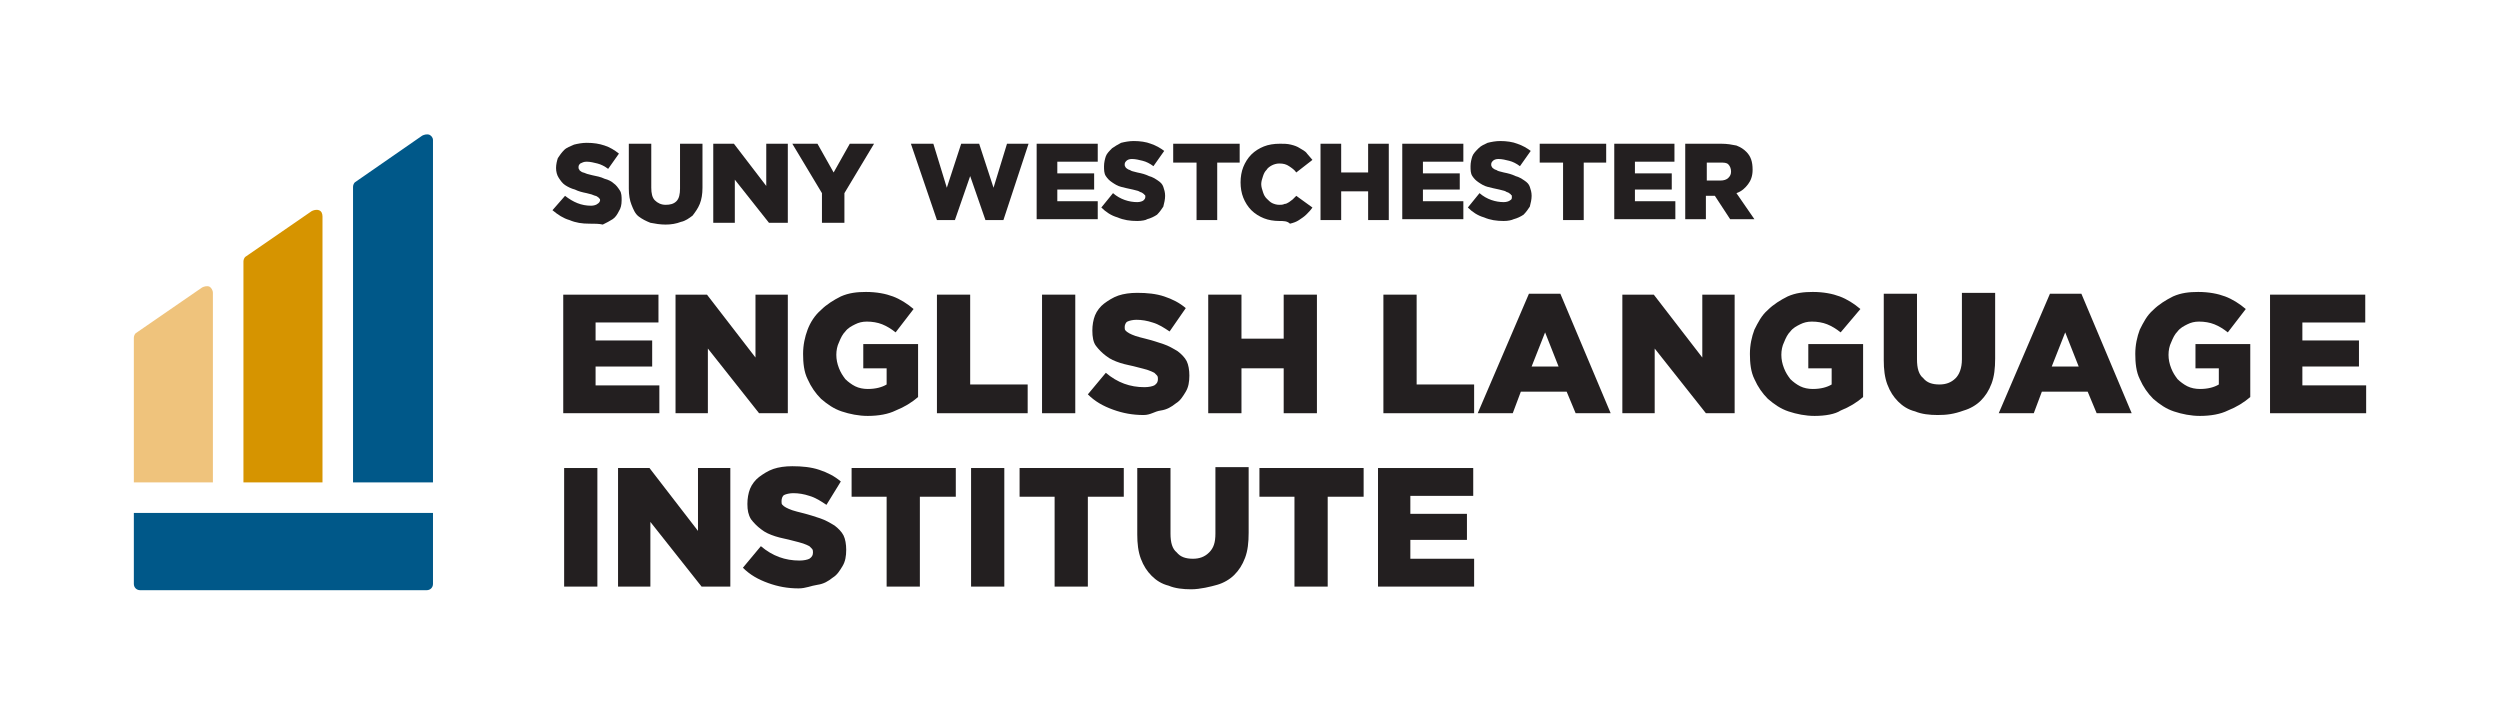
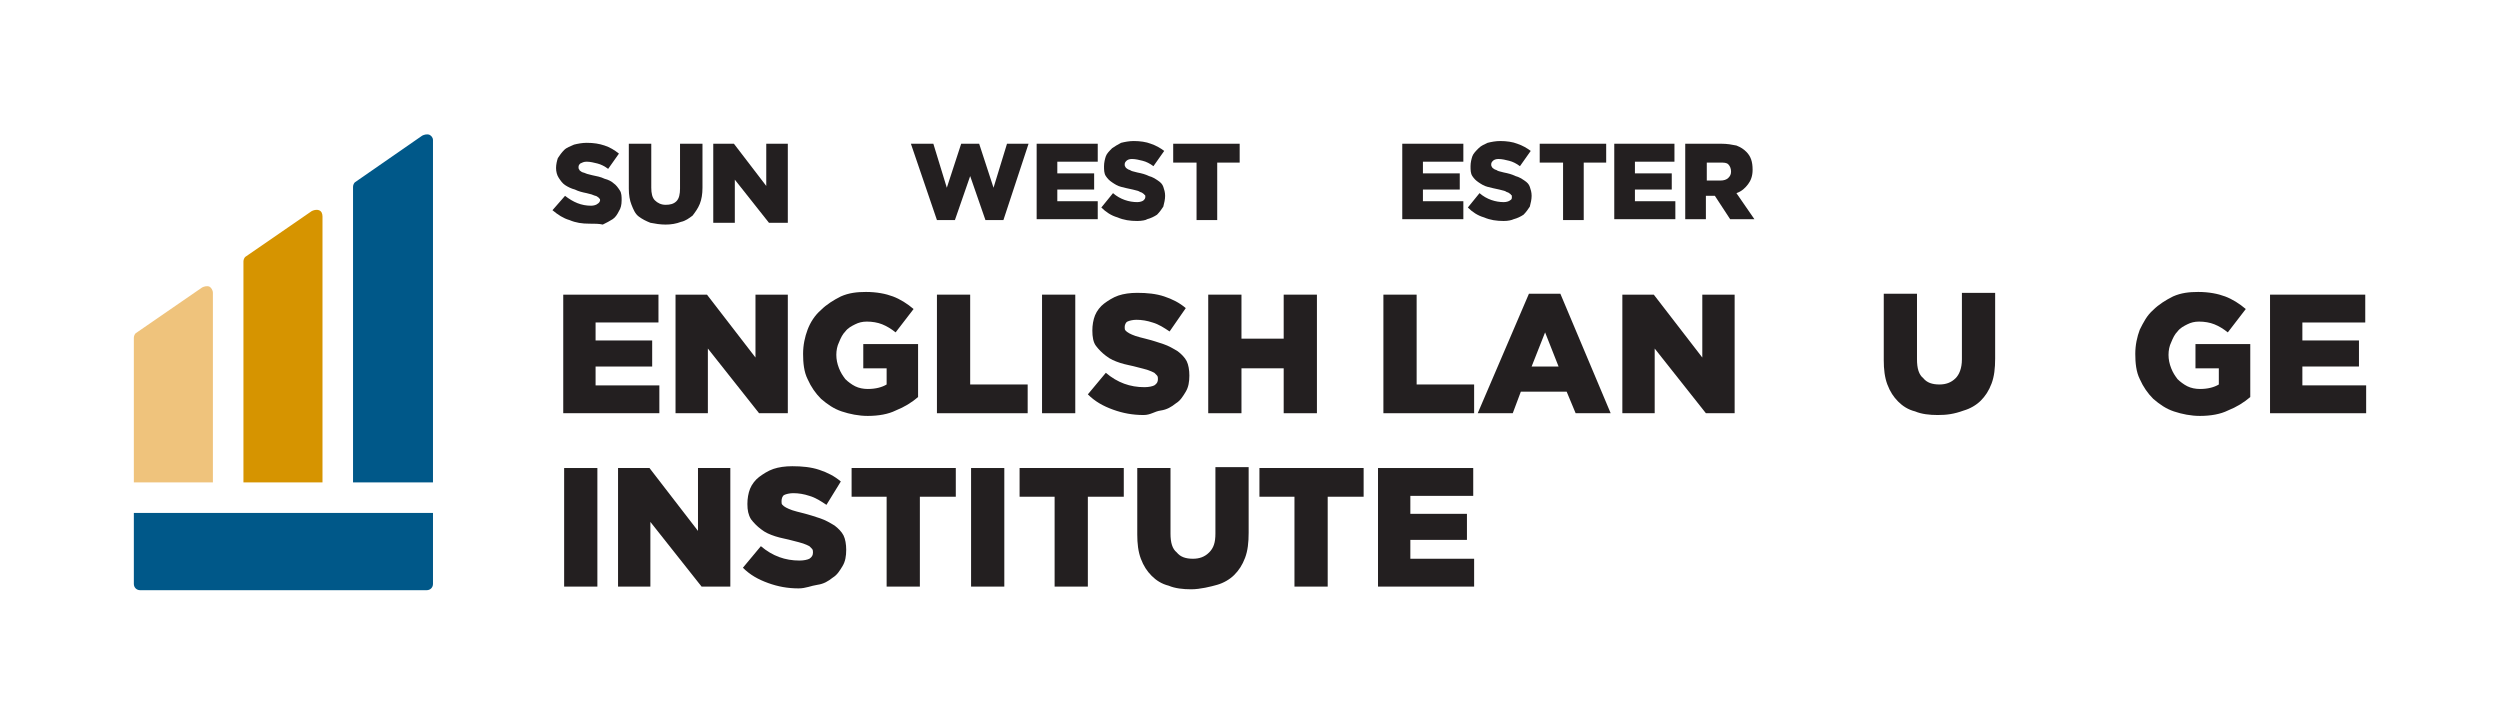
<svg xmlns="http://www.w3.org/2000/svg" version="1.1" id="Layer_1" x="0px" y="0px" viewBox="0 0 278.3 80.6" style="enable-background:new 0 0 278.3 80.6;" xml:space="preserve">
  <style type="text/css">
	.st0{fill:#231F20;}
	.st1{fill:#EFC37C;}
	.st2{fill:#D69400;}
	.st3{fill:#005889;}
</style>
  <g>
    <g>
      <path class="st0" d="M101.4,16h2.5l1.5,4.9L107,16h2l1.6,4.9l1.5-4.9h2.4l-2.8,8.5h-2l-1.7-4.9l-1.7,4.9h-2L101.4,16z" />
      <path class="st0" d="M115.4,16h6.8v2h-4.5v1.3h4.1v1.8h-4.1v1.3h4.5v2h-6.8V16z" />
      <path class="st0" d="M126.6,24.6c-0.8,0-1.5-0.1-2.2-0.4c-0.7-0.2-1.3-0.6-1.8-1.1l1.3-1.6c0.8,0.7,1.8,1,2.7,1    c0.3,0,0.6-0.1,0.7-0.2s0.2-0.2,0.2-0.4v0c0-0.1,0-0.2-0.1-0.2c0-0.1-0.1-0.1-0.2-0.2c-0.1-0.1-0.3-0.1-0.4-0.2    c-0.2-0.1-0.4-0.1-0.7-0.2c-0.5-0.1-0.9-0.2-1.3-0.3c-0.4-0.1-0.7-0.3-1-0.5c-0.3-0.2-0.5-0.4-0.7-0.7c-0.2-0.3-0.2-0.7-0.2-1.1v0    c0-0.4,0.1-0.8,0.2-1.1c0.1-0.3,0.4-0.6,0.7-0.9c0.3-0.2,0.6-0.4,1-0.6c0.4-0.1,0.9-0.2,1.4-0.2c0.7,0,1.4,0.1,1.9,0.3    c0.6,0.2,1.1,0.5,1.5,0.8l-1.2,1.7c-0.4-0.3-0.8-0.5-1.2-0.6c-0.4-0.1-0.8-0.2-1.2-0.2c-0.3,0-0.5,0.1-0.6,0.2    c-0.1,0.1-0.2,0.2-0.2,0.4v0c0,0.1,0,0.2,0.1,0.3c0,0.1,0.1,0.1,0.2,0.2s0.3,0.1,0.4,0.2c0.2,0.1,0.4,0.1,0.7,0.2    c0.5,0.1,0.9,0.2,1.3,0.4c0.4,0.1,0.7,0.3,1,0.5c0.3,0.2,0.5,0.4,0.6,0.7c0.1,0.3,0.2,0.6,0.2,1v0c0,0.4-0.1,0.8-0.2,1.2    c-0.2,0.3-0.4,0.6-0.7,0.9c-0.3,0.2-0.7,0.4-1.1,0.5C127.6,24.5,127.1,24.6,126.6,24.6z" />
      <path class="st0" d="M133.1,18.1h-2.5V16h7.4v2.1h-2.5v6.4h-2.3V18.1z" />
-       <path class="st0" d="M142.4,24.6c-0.6,0-1.2-0.1-1.7-0.3c-0.5-0.2-1-0.5-1.4-0.9c-0.4-0.4-0.7-0.9-0.9-1.4    c-0.2-0.5-0.3-1.1-0.3-1.7v0c0-0.6,0.1-1.2,0.3-1.7c0.2-0.5,0.5-1,0.9-1.4c0.4-0.4,0.9-0.7,1.4-0.9c0.5-0.2,1.1-0.3,1.8-0.3    c0.4,0,0.8,0,1.2,0.1c0.4,0.1,0.7,0.2,1,0.4c0.3,0.2,0.6,0.3,0.8,0.6c0.2,0.2,0.4,0.5,0.6,0.7l-1.8,1.4c-0.2-0.3-0.5-0.5-0.8-0.7    c-0.3-0.2-0.6-0.3-1.1-0.3c-0.3,0-0.6,0.1-0.8,0.2c-0.2,0.1-0.5,0.3-0.6,0.5c-0.2,0.2-0.3,0.4-0.4,0.7c-0.1,0.3-0.2,0.6-0.2,0.9v0    c0,0.3,0.1,0.6,0.2,0.9c0.1,0.3,0.2,0.5,0.4,0.7c0.2,0.2,0.4,0.4,0.6,0.5c0.2,0.1,0.5,0.2,0.8,0.2c0.2,0,0.4,0,0.6-0.1    c0.2,0,0.3-0.1,0.5-0.2c0.1-0.1,0.3-0.2,0.4-0.3c0.1-0.1,0.3-0.3,0.4-0.4l1.8,1.3c-0.2,0.3-0.4,0.5-0.7,0.8    c-0.2,0.2-0.5,0.4-0.8,0.6c-0.3,0.2-0.6,0.3-1,0.4C143.3,24.6,142.9,24.6,142.4,24.6z" />
-       <path class="st0" d="M147,16h2.3v3.2h3V16h2.3v8.5h-2.3v-3.2h-3v3.2H147V16z" />
      <path class="st0" d="M156.1,16h6.8v2h-4.5v1.3h4.1v1.8h-4.1v1.3h4.5v2h-6.8V16z" />
      <path class="st0" d="M167.4,24.6c-0.8,0-1.5-0.1-2.2-0.4c-0.7-0.2-1.3-0.6-1.8-1.1l1.3-1.6c0.8,0.7,1.8,1,2.7,1    c0.3,0,0.6-0.1,0.7-0.2c0.2-0.1,0.2-0.2,0.2-0.4v0c0-0.1,0-0.2-0.1-0.2c0-0.1-0.1-0.1-0.2-0.2c-0.1-0.1-0.3-0.1-0.4-0.2    c-0.2-0.1-0.4-0.1-0.7-0.2c-0.5-0.1-0.9-0.2-1.3-0.3c-0.4-0.1-0.7-0.3-1-0.5c-0.3-0.2-0.5-0.4-0.7-0.7c-0.2-0.3-0.2-0.7-0.2-1.1v0    c0-0.4,0.1-0.8,0.2-1.1c0.1-0.3,0.4-0.6,0.7-0.9s0.6-0.4,1-0.6c0.4-0.1,0.9-0.2,1.4-0.2c0.7,0,1.4,0.1,1.9,0.3    c0.6,0.2,1.1,0.5,1.5,0.8l-1.2,1.7c-0.4-0.3-0.8-0.5-1.2-0.6c-0.4-0.1-0.8-0.2-1.2-0.2c-0.3,0-0.5,0.1-0.6,0.2    c-0.1,0.1-0.2,0.2-0.2,0.4v0c0,0.1,0,0.2,0.1,0.3c0,0.1,0.1,0.1,0.2,0.2c0.1,0.1,0.3,0.1,0.4,0.2c0.2,0.1,0.4,0.1,0.7,0.2    c0.5,0.1,0.9,0.2,1.3,0.4c0.4,0.1,0.7,0.3,1,0.5s0.5,0.4,0.6,0.7c0.1,0.3,0.2,0.6,0.2,1v0c0,0.4-0.1,0.8-0.2,1.2    c-0.2,0.3-0.4,0.6-0.7,0.9c-0.3,0.2-0.7,0.4-1.1,0.5C168.3,24.5,167.9,24.6,167.4,24.6z" />
      <path class="st0" d="M173.9,18.1h-2.5V16h7.4v2.1h-2.5v6.4h-2.3V18.1z" />
      <path class="st0" d="M179.6,16h6.8v2H182v1.3h4.1v1.8H182v1.3h4.5v2h-6.8V16z" />
      <path class="st0" d="M187.6,16h4c0.7,0,1.2,0.1,1.7,0.2c0.5,0.2,0.8,0.4,1.1,0.7c0.5,0.5,0.7,1.1,0.7,2v0c0,0.7-0.2,1.2-0.5,1.6    c-0.3,0.4-0.7,0.8-1.3,1l2,2.9h-2.7l-1.7-2.6h0h-1v2.6h-2.3V16z M191.5,20.1c0.4,0,0.7-0.1,0.9-0.3c0.2-0.2,0.3-0.4,0.3-0.7v0    c0-0.3-0.1-0.6-0.3-0.8c-0.2-0.2-0.5-0.2-0.9-0.2h-1.5v2H191.5z" />
    </g>
    <g>
      <path class="st0" d="M65.6,24.9c-0.8,0-1.5-0.1-2.2-0.4c-0.7-0.2-1.3-0.6-1.9-1.1l1.4-1.6c0.9,0.7,1.8,1.1,2.9,1.1    c0.3,0,0.6-0.1,0.7-0.2c0.2-0.1,0.3-0.3,0.3-0.4v0c0-0.1,0-0.2-0.1-0.2c0-0.1-0.1-0.1-0.2-0.2c-0.1-0.1-0.3-0.1-0.5-0.2    c-0.2-0.1-0.4-0.1-0.7-0.2c-0.5-0.1-0.9-0.2-1.3-0.4c-0.4-0.1-0.8-0.3-1.1-0.5c-0.3-0.2-0.5-0.5-0.7-0.8c-0.2-0.3-0.3-0.7-0.3-1.1    v0c0-0.4,0.1-0.8,0.2-1.1c0.2-0.3,0.4-0.6,0.7-0.9c0.3-0.3,0.7-0.4,1.1-0.6c0.4-0.1,0.9-0.2,1.4-0.2c0.8,0,1.4,0.1,2,0.3    c0.6,0.2,1.1,0.5,1.6,0.9l-1.2,1.7c-0.4-0.3-0.8-0.5-1.2-0.6s-0.8-0.2-1.2-0.2c-0.3,0-0.5,0.1-0.7,0.2c-0.1,0.1-0.2,0.2-0.2,0.4v0    c0,0.1,0,0.2,0.1,0.3c0,0.1,0.1,0.1,0.2,0.2c0.1,0.1,0.3,0.1,0.5,0.2c0.2,0.1,0.4,0.1,0.7,0.2c0.5,0.1,1,0.2,1.4,0.4    c0.4,0.1,0.8,0.3,1,0.5c0.3,0.2,0.5,0.5,0.7,0.8c0.2,0.3,0.2,0.7,0.2,1.1v0c0,0.5-0.1,0.9-0.3,1.2c-0.2,0.4-0.4,0.7-0.7,0.9    c-0.3,0.2-0.7,0.4-1.1,0.6C66.7,24.9,66.2,24.9,65.6,24.9z" />
      <path class="st0" d="M74.1,25c-0.6,0-1.2-0.1-1.7-0.2c-0.5-0.2-0.9-0.4-1.3-0.7c-0.4-0.3-0.6-0.8-0.8-1.3    c-0.2-0.5-0.3-1.1-0.3-1.8V16h2.5v4.9c0,0.6,0.1,1.1,0.4,1.4c0.3,0.3,0.7,0.5,1.2,0.5c0.5,0,0.9-0.1,1.2-0.4    c0.3-0.3,0.4-0.8,0.4-1.4v-5h2.5v4.9c0,0.7-0.1,1.3-0.3,1.8c-0.2,0.5-0.5,0.9-0.8,1.3c-0.4,0.3-0.8,0.6-1.3,0.7    C75.3,24.9,74.7,25,74.1,25z" />
      <path class="st0" d="M79.4,16h2.3l3.6,4.7V16h2.4v8.8h-2.1L81.8,20v4.8h-2.4V16z" />
-       <path class="st0" d="M91.5,21.5L88.2,16h2.8l1.8,3.2l1.8-3.2h2.7L94,21.5v3.3h-2.5V21.5z" />
    </g>
  </g>
  <g>
    <path class="st1" d="M23.3,31.9c-0.3-0.1-0.6,0-0.8,0.1l-7.4,5.1c-0.1,0.1-0.2,0.3-0.2,0.5v13.9V53v0.7H23h0h0.7V53v-1.4v-19   C23.7,32.3,23.5,32,23.3,31.9" />
    <path class="st2" d="M35.5,23.4c-0.3-0.1-0.6,0-0.8,0.1l-7.4,5.1c-0.1,0.1-0.2,0.3-0.2,0.5v22.4V53v0.7h0.7h7.4h0.7V53v-1.4V24.1   C35.9,23.8,35.8,23.5,35.5,23.4" />
    <path class="st3" d="M48.2,51.6v-36c0-0.3-0.2-0.5-0.4-0.6c-0.3-0.1-0.6,0-0.8,0.1l-7.5,5.2c-0.1,0.1-0.2,0.3-0.2,0.5l0,32.9h8.9   V51.6z" />
    <path class="st3" d="M14.9,57.1v0.7c0,0,0,0,0,0V65c0,0.4,0.3,0.7,0.7,0.7h31.9c0.4,0,0.7-0.3,0.7-0.7v-5.8h0v-2.1H14.9z" />
  </g>
  <g>
    <path class="st0" d="M62.8,52.1h3.7v13.2h-3.7V52.1z" />
    <path class="st0" d="M68.9,52.1h3.4l5.4,7v-7h3.6v13.2h-3.2l-5.7-7.2v7.2h-3.6V52.1z" />
    <path class="st0" d="M88.9,65.5c-1.2,0-2.3-0.2-3.4-0.6s-2-0.9-2.8-1.7l2-2.4c1.3,1.1,2.7,1.6,4.3,1.6c0.5,0,0.9-0.1,1.1-0.2   c0.3-0.2,0.4-0.4,0.4-0.7v0c0-0.1,0-0.3-0.1-0.4c-0.1-0.1-0.2-0.2-0.3-0.3c-0.2-0.1-0.4-0.2-0.7-0.3c-0.3-0.1-0.7-0.2-1.1-0.3   c-0.7-0.2-1.4-0.3-2-0.5c-0.6-0.2-1.1-0.4-1.6-0.8c-0.4-0.3-0.8-0.7-1.1-1.1c-0.3-0.5-0.4-1-0.4-1.7v0c0-0.6,0.1-1.2,0.3-1.7   c0.2-0.5,0.6-1,1-1.3s1-0.7,1.6-0.9c0.6-0.2,1.3-0.3,2.1-0.3c1.1,0,2.1,0.1,3,0.4s1.7,0.7,2.4,1.3L92,56.2c-0.6-0.4-1.2-0.8-1.9-1   c-0.6-0.2-1.2-0.3-1.8-0.3c-0.4,0-0.8,0.1-1,0.2S87,55.5,87,55.8v0c0,0.2,0,0.3,0.1,0.4s0.2,0.2,0.4,0.3c0.2,0.1,0.4,0.2,0.7,0.3   c0.3,0.1,0.7,0.2,1.1,0.3c0.8,0.2,1.4,0.4,2,0.6c0.6,0.2,1.1,0.5,1.6,0.8c0.4,0.3,0.8,0.7,1,1.1c0.2,0.4,0.3,1,0.3,1.6v0   c0,0.7-0.1,1.3-0.4,1.8s-0.6,1-1.1,1.3c-0.5,0.4-1,0.7-1.7,0.8S89.7,65.5,88.9,65.5z" />
    <path class="st0" d="M98.8,55.3h-4v-3.2h11.6v3.2h-4v10h-3.7V55.3z" />
    <path class="st0" d="M108.1,52.1h3.7v13.2h-3.7V52.1z" />
    <path class="st0" d="M117.5,55.3h-4v-3.2h11.6v3.2h-4v10h-3.7V55.3z" />
    <path class="st0" d="M132.6,65.6c-0.9,0-1.8-0.1-2.5-0.4c-0.8-0.2-1.4-0.6-1.9-1.1c-0.5-0.5-0.9-1.1-1.2-1.9   c-0.3-0.8-0.4-1.7-0.4-2.7v-7.4h3.7v7.3c0,1,0.2,1.7,0.7,2.1c0.4,0.5,1,0.7,1.8,0.7c0.7,0,1.3-0.2,1.8-0.7s0.7-1.1,0.7-2.1v-7.4   h3.7v7.3c0,1.1-0.1,2-0.4,2.8c-0.3,0.8-0.7,1.4-1.2,1.9c-0.5,0.5-1.2,0.9-1.9,1.1S133.6,65.6,132.6,65.6z" />
    <path class="st0" d="M144.2,55.3h-4v-3.2h11.6v3.2h-4v10h-3.7V55.3z" />
    <path class="st0" d="M153.4,52.1h10.6v3.1h-7v2h6.3v2.9h-6.3v2.1h7.1v3.1h-10.7V52.1z" />
  </g>
  <g>
    <path class="st0" d="M62.7,32.8h10.6v3.1h-7v2h6.3v2.9h-6.3v2.1h7.1V46H62.7V32.8z" />
    <path class="st0" d="M75.3,32.8h3.4l5.4,7v-7h3.6V46h-3.2l-5.7-7.2V46h-3.6V32.8z" />
    <path class="st0" d="M96.6,46.3c-1,0-2-0.2-2.9-0.5c-0.9-0.3-1.6-0.8-2.3-1.4c-0.6-0.6-1.1-1.3-1.5-2.2c-0.4-0.8-0.5-1.8-0.5-2.8v0   c0-1,0.2-1.9,0.5-2.7s0.8-1.6,1.5-2.2c0.6-0.6,1.4-1.1,2.2-1.5c0.9-0.4,1.8-0.5,2.8-0.5c1.2,0,2.2,0.2,3,0.5s1.6,0.8,2.3,1.4   L99.7,37c-0.5-0.4-1-0.7-1.5-0.9c-0.5-0.2-1.1-0.3-1.7-0.3c-0.5,0-0.9,0.1-1.3,0.3c-0.4,0.2-0.8,0.4-1.1,0.8   c-0.3,0.3-0.5,0.7-0.7,1.2c-0.2,0.4-0.3,0.9-0.3,1.4v0c0,0.5,0.1,1,0.3,1.5s0.4,0.8,0.7,1.2c0.3,0.3,0.7,0.6,1.1,0.8   s0.9,0.3,1.4,0.3c0.9,0,1.6-0.2,2.1-0.5V41h-2.6v-2.7h6.1v5.9c-0.7,0.6-1.5,1.1-2.5,1.5C98.9,46.1,97.8,46.3,96.6,46.3z" />
    <path class="st0" d="M104.3,32.8h3.7v10h6.4V46h-10.1V32.8z" />
    <path class="st0" d="M116,32.8h3.7V46H116V32.8z" />
    <path class="st0" d="M127.3,46.2c-1.2,0-2.3-0.2-3.4-0.6s-2-0.9-2.8-1.7l2-2.4c1.3,1.1,2.7,1.6,4.3,1.6c0.5,0,0.9-0.1,1.1-0.2   c0.3-0.2,0.4-0.4,0.4-0.7v0c0-0.1,0-0.3-0.1-0.4c-0.1-0.1-0.2-0.2-0.3-0.3c-0.2-0.1-0.4-0.2-0.7-0.3c-0.3-0.1-0.7-0.2-1.1-0.3   c-0.7-0.2-1.4-0.3-2-0.5c-0.6-0.2-1.1-0.4-1.6-0.8c-0.4-0.3-0.8-0.7-1.1-1.1s-0.4-1-0.4-1.7v0c0-0.6,0.1-1.2,0.3-1.7   c0.2-0.5,0.6-1,1-1.3s1-0.7,1.6-0.9c0.6-0.2,1.3-0.3,2.1-0.3c1.1,0,2.1,0.1,3,0.4s1.7,0.7,2.4,1.3l-1.8,2.6c-0.6-0.4-1.2-0.8-1.9-1   c-0.6-0.2-1.2-0.3-1.8-0.3c-0.4,0-0.8,0.1-1,0.2s-0.3,0.4-0.3,0.6v0c0,0.2,0,0.3,0.1,0.4c0.1,0.1,0.2,0.2,0.4,0.3   c0.2,0.1,0.4,0.2,0.7,0.3c0.3,0.1,0.7,0.2,1.1,0.3c0.8,0.2,1.4,0.4,2,0.6c0.6,0.2,1.1,0.5,1.6,0.8c0.4,0.3,0.8,0.7,1,1.1   c0.2,0.4,0.3,1,0.3,1.6v0c0,0.7-0.1,1.3-0.4,1.8c-0.3,0.5-0.6,1-1.1,1.3c-0.5,0.4-1,0.7-1.7,0.8S128.1,46.2,127.3,46.2z" />
    <path class="st0" d="M134.5,32.8h3.7v4.9h4.7v-4.9h3.7V46h-3.7v-5h-4.7v5h-3.7V32.8z" />
    <path class="st0" d="M154,32.8h3.7v10h6.4V46H154V32.8z" />
    <path class="st0" d="M170.2,32.7h3.5l5.6,13.3h-3.9l-1-2.4h-5.1l-0.9,2.4h-3.9L170.2,32.7z M173.5,40.8l-1.5-3.8l-1.5,3.8H173.5z" />
    <path class="st0" d="M180.7,32.8h3.4l5.4,7v-7h3.6V46h-3.2l-5.7-7.2V46h-3.6V32.8z" />
-     <path class="st0" d="M202,46.3c-1,0-2-0.2-2.9-0.5c-0.9-0.3-1.6-0.8-2.3-1.4c-0.6-0.6-1.1-1.3-1.5-2.2c-0.4-0.8-0.5-1.8-0.5-2.8v0   c0-1,0.2-1.9,0.5-2.7c0.4-0.8,0.8-1.6,1.5-2.2c0.6-0.6,1.4-1.1,2.2-1.5c0.9-0.4,1.8-0.5,2.8-0.5c1.2,0,2.2,0.2,3,0.5   c0.8,0.3,1.6,0.8,2.3,1.4l-2.2,2.6c-0.5-0.4-1-0.7-1.5-0.9c-0.5-0.2-1.1-0.3-1.7-0.3c-0.5,0-0.9,0.1-1.3,0.3   c-0.4,0.2-0.8,0.4-1.1,0.8c-0.3,0.3-0.5,0.7-0.7,1.2c-0.2,0.4-0.3,0.9-0.3,1.4v0c0,0.5,0.1,1,0.3,1.5s0.4,0.8,0.7,1.2   c0.3,0.3,0.7,0.6,1.1,0.8s0.9,0.3,1.4,0.3c0.9,0,1.6-0.2,2.1-0.5V41h-2.6v-2.7h6.1v5.9c-0.7,0.6-1.5,1.1-2.5,1.5   C204.3,46.1,203.2,46.3,202,46.3z" />
    <path class="st0" d="M215.7,46.2c-0.9,0-1.8-0.1-2.5-0.4c-0.8-0.2-1.4-0.6-1.9-1.1s-0.9-1.1-1.2-1.9s-0.4-1.7-0.4-2.7v-7.4h3.7v7.3   c0,1,0.2,1.7,0.7,2.1c0.4,0.5,1,0.7,1.8,0.7c0.7,0,1.3-0.2,1.8-0.7c0.4-0.4,0.7-1.1,0.7-2.1v-7.4h3.7v7.3c0,1.1-0.1,2-0.4,2.8   c-0.3,0.8-0.7,1.4-1.2,1.9s-1.2,0.9-1.9,1.1C217.5,46.1,216.7,46.2,215.7,46.2z" />
-     <path class="st0" d="M228.2,32.7h3.5l5.6,13.3h-3.9l-1-2.4h-5.1l-0.9,2.4h-3.9L228.2,32.7z M231.4,40.8l-1.5-3.8l-1.5,3.8H231.4z" />
    <path class="st0" d="M244.9,46.3c-1,0-2-0.2-2.9-0.5c-0.9-0.3-1.6-0.8-2.3-1.4c-0.6-0.6-1.1-1.3-1.5-2.2c-0.4-0.8-0.5-1.8-0.5-2.8   v0c0-1,0.2-1.9,0.5-2.7c0.4-0.8,0.8-1.6,1.5-2.2c0.6-0.6,1.4-1.1,2.2-1.5c0.9-0.4,1.8-0.5,2.8-0.5c1.2,0,2.2,0.2,3,0.5   c0.8,0.3,1.6,0.8,2.3,1.4L248,37c-0.5-0.4-1-0.7-1.5-0.9c-0.5-0.2-1.1-0.3-1.7-0.3c-0.5,0-0.9,0.1-1.3,0.3   c-0.4,0.2-0.8,0.4-1.1,0.8c-0.3,0.3-0.5,0.7-0.7,1.2c-0.2,0.4-0.3,0.9-0.3,1.4v0c0,0.5,0.1,1,0.3,1.5s0.4,0.8,0.7,1.2   c0.3,0.3,0.7,0.6,1.1,0.8s0.9,0.3,1.4,0.3c0.9,0,1.6-0.2,2.1-0.5V41h-2.6v-2.7h6.1v5.9c-0.7,0.6-1.5,1.1-2.5,1.5   C247.2,46.1,246.1,46.3,244.9,46.3z" />
    <path class="st0" d="M252.7,32.8h10.6v3.1h-7v2h6.3v2.9h-6.3v2.1h7.1V46h-10.7V32.8z" />
  </g>
</svg>